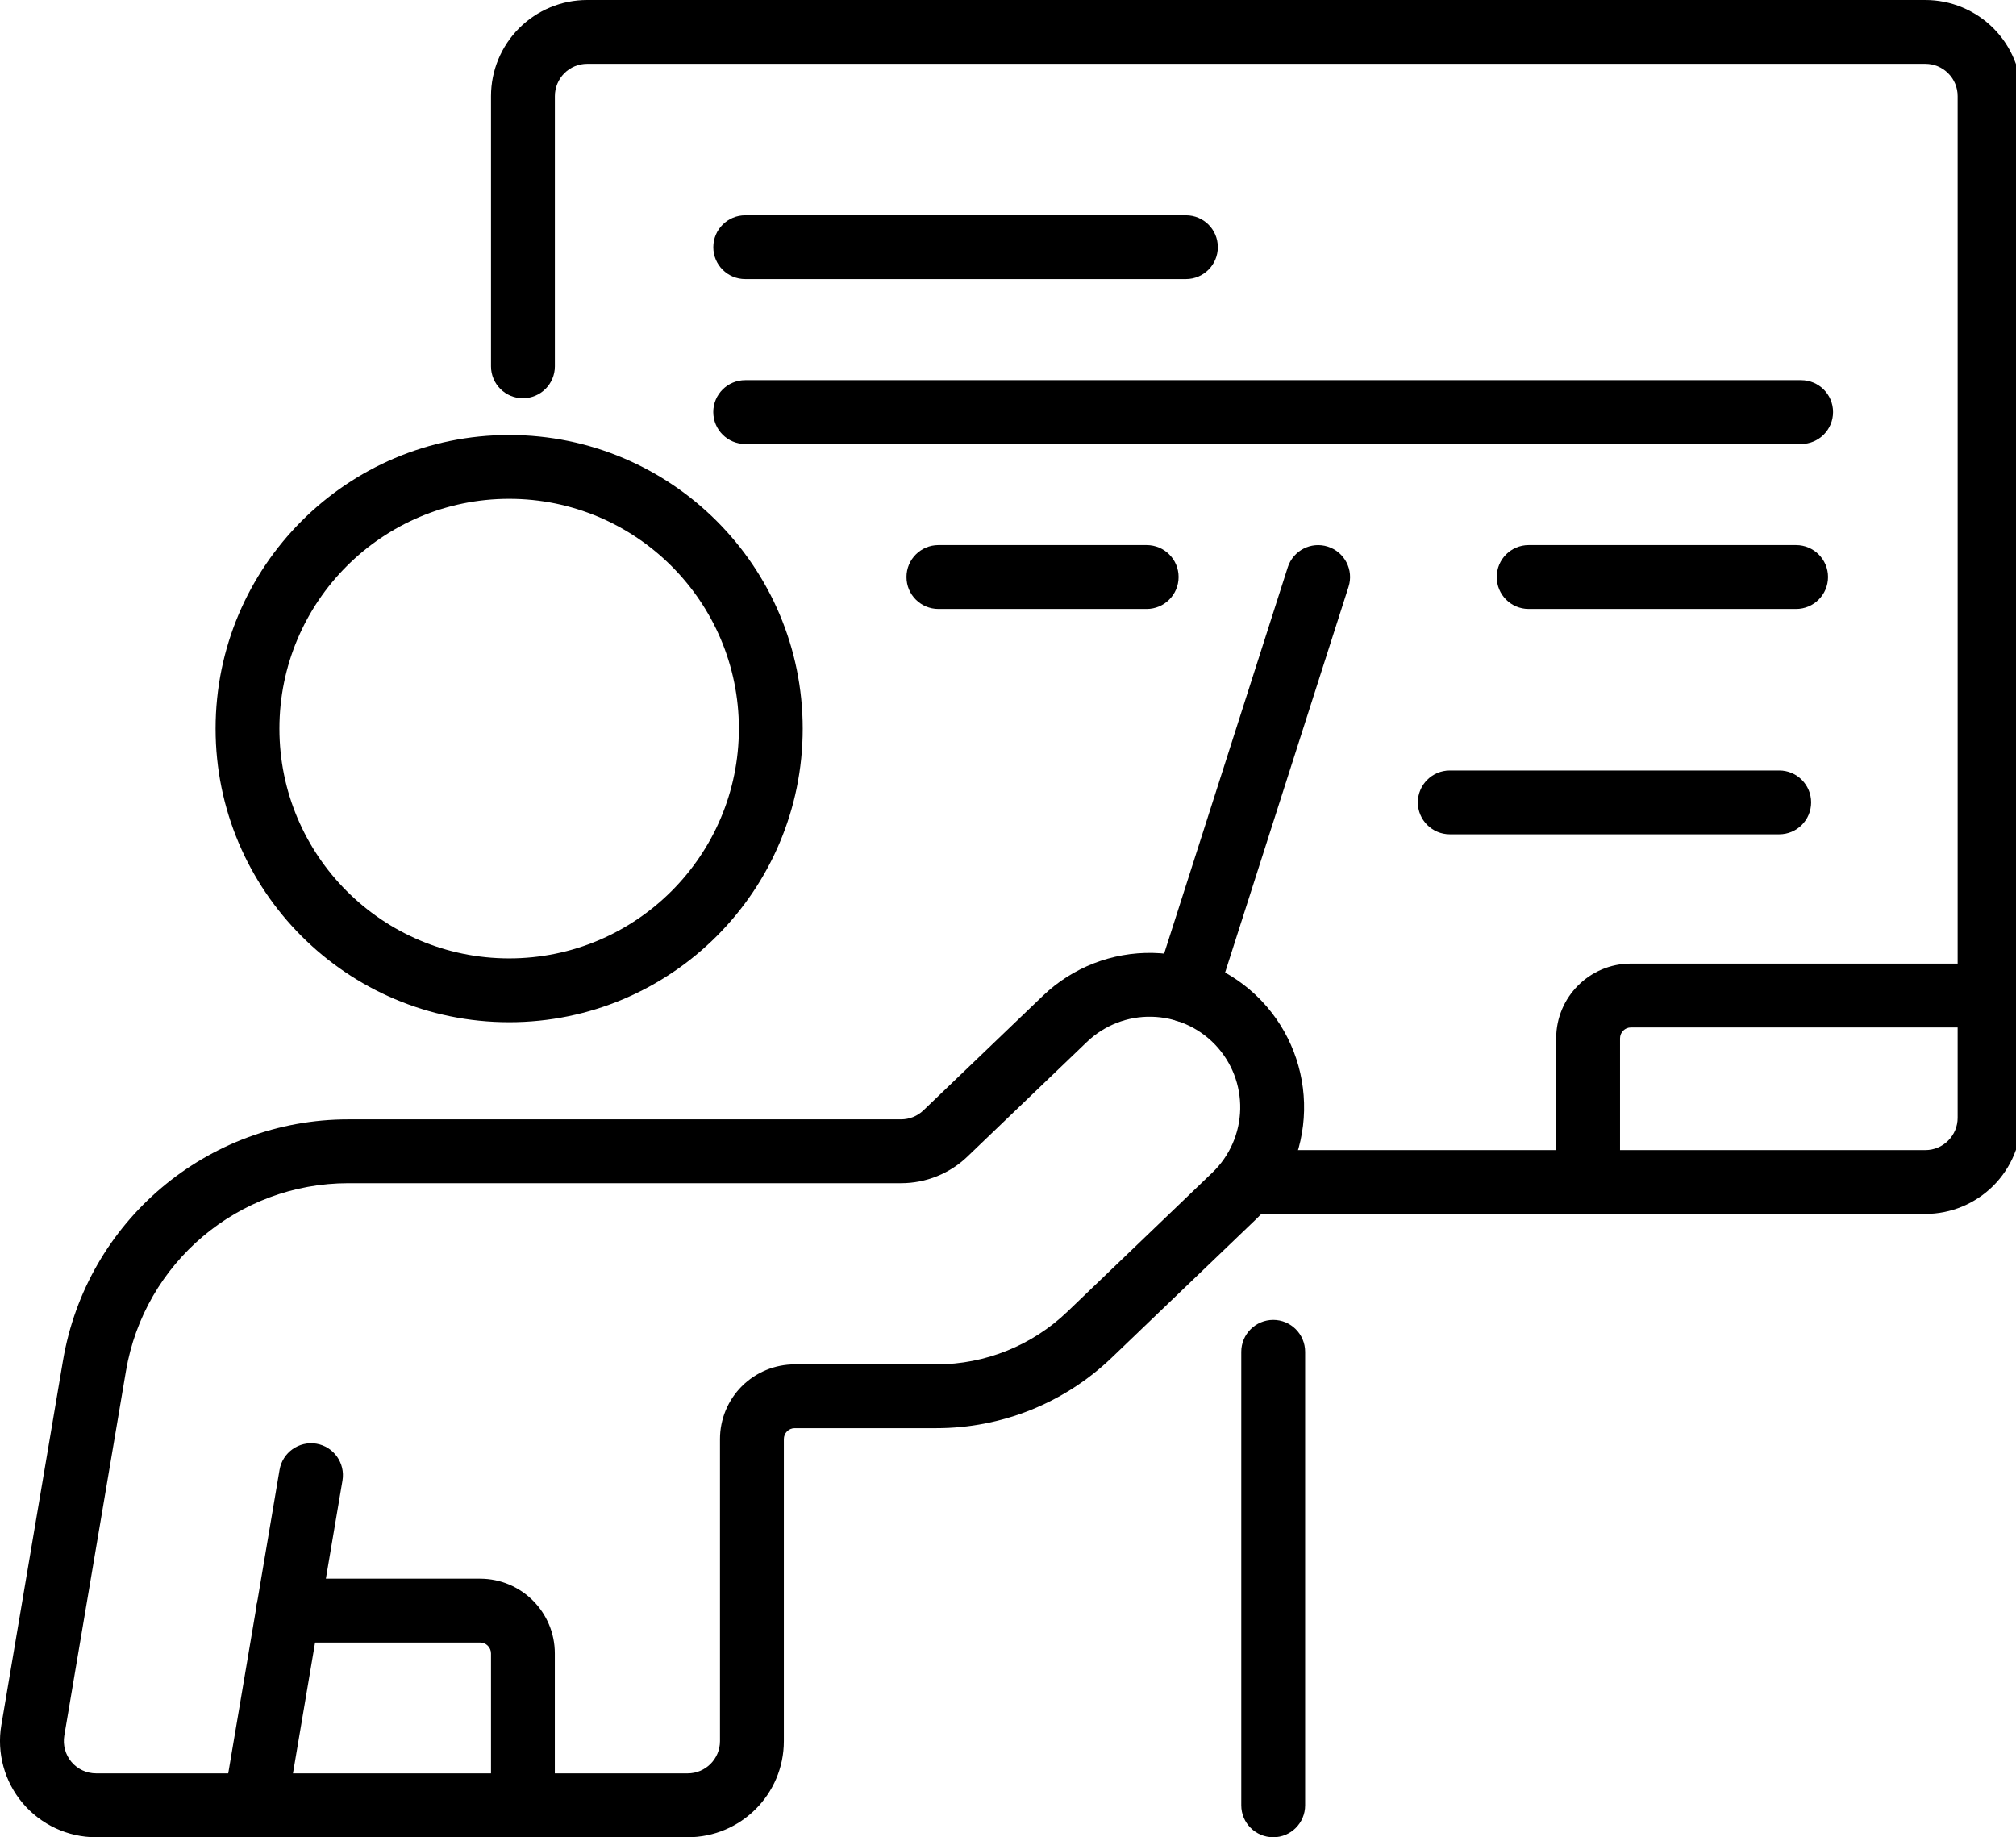
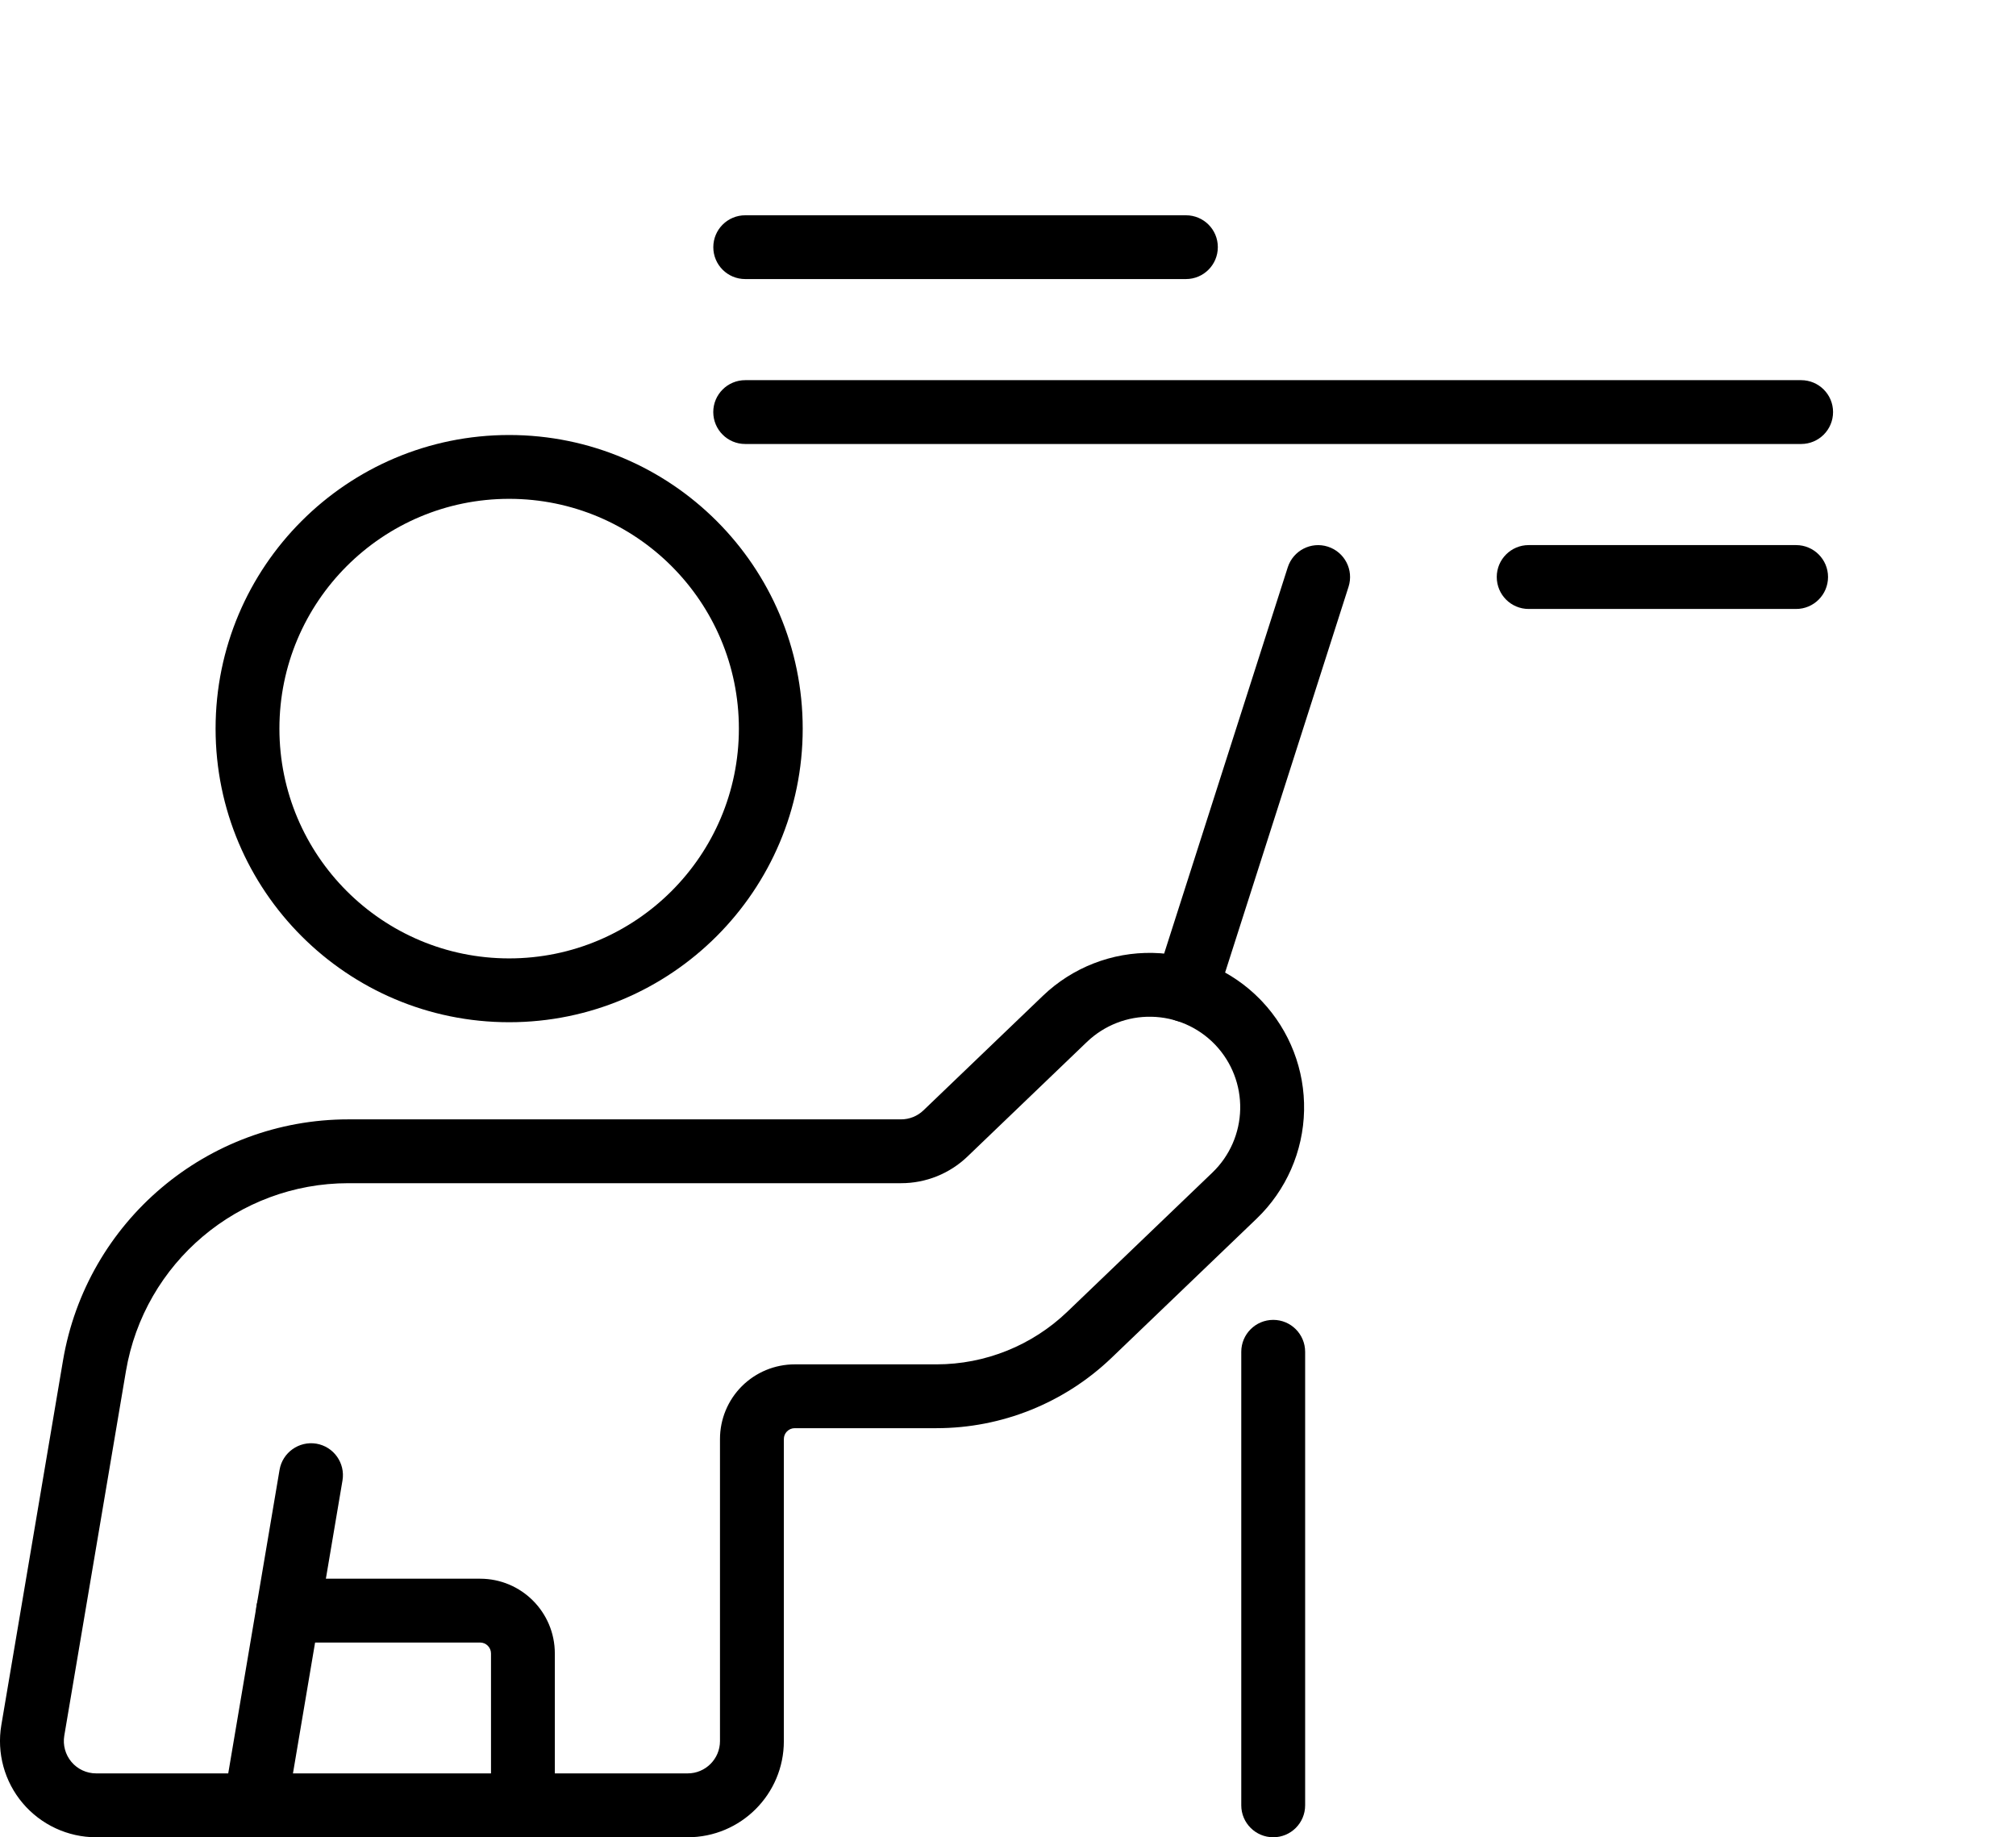
<svg xmlns="http://www.w3.org/2000/svg" version="1.1" id="Layer_1" x="0px" y="0px" width="45.325px" height="41.306px" viewBox="0 0 45.325 41.306" enable-background="new 0 0 45.325 41.306" xml:space="preserve">
-   <path fill-rule="evenodd" clip-rule="evenodd" fill="#000000" d="M12.475,8.236V2.161c0-0.192,0.077-0.378,0.212-0.513  c0.137-0.137,0.321-0.213,0.514-0.213h30.086c0.192,0,0.378,0.076,0.513,0.213c0.137,0.135,0.213,0.32,0.213,0.513v22.97  c0,0.191-0.076,0.377-0.213,0.513c-0.135,0.136-0.32,0.213-0.513,0.213H28.274c-0.396,0-0.718,0.321-0.718,0.717  c0,0.396,0.321,0.718,0.718,0.718h15.013c0.573,0,1.122-0.228,1.528-0.633c0.405-0.406,0.633-0.955,0.633-1.527V2.161  c0-0.573-0.228-1.123-0.633-1.528C44.409,0.228,43.86,0,43.287,0H13.2c-0.573,0-1.123,0.228-1.528,0.633  c-0.405,0.405-0.633,0.955-0.633,1.528v6.075c0,0.396,0.321,0.718,0.717,0.718S12.475,8.633,12.475,8.236" />
  <path fill-rule="evenodd" clip-rule="evenodd" fill="#000000" d="M27.907,30.392v10.196c0,0.396,0.322,0.718,0.719,0.718  c0.396,0,0.717-0.321,0.717-0.718V30.392c0-0.396-0.321-0.718-0.717-0.718C28.229,29.674,27.907,29.996,27.907,30.392" />
-   <path fill-rule="evenodd" clip-rule="evenodd" fill="#000000" d="M44.73,21.664h-8.063c-0.928,0-1.68,0.753-1.68,1.681v3.229  c0,0.396,0.321,0.718,0.719,0.718c0.396,0,0.717-0.322,0.717-0.718v-3.229c0-0.135,0.109-0.245,0.244-0.245h8.063  c0.396,0,0.718-0.321,0.718-0.717C45.448,21.986,45.125,21.664,44.73,21.664" />
  <path fill-rule="evenodd" clip-rule="evenodd" fill="#000000" d="M16.754,6.274h9.909c0.396,0,0.717-0.321,0.717-0.718  S27.059,4.84,26.664,4.84h-9.909c-0.396,0-0.718,0.32-0.718,0.717S16.358,6.274,16.754,6.274" />
  <path fill-rule="evenodd" clip-rule="evenodd" fill="#000000" d="M16.754,9.982h23.74c0.396,0,0.718-0.32,0.718-0.718  c0-0.396-0.321-0.717-0.718-0.717h-23.74c-0.396,0-0.718,0.321-0.718,0.717C16.037,9.662,16.358,9.982,16.754,9.982" />
-   <path fill-rule="evenodd" clip-rule="evenodd" fill="#000000" d="M21.098,13.691h4.682c0.396,0,0.718-0.321,0.718-0.719  c0-0.396-0.321-0.717-0.718-0.717h-4.682c-0.396,0-0.718,0.321-0.718,0.717C20.379,13.37,20.702,13.691,21.098,13.691" />
-   <path fill-rule="evenodd" clip-rule="evenodd" fill="#000000" d="M32.596,18.757h7.406c0.396,0,0.717-0.321,0.717-0.718  c0-0.395-0.32-0.717-0.717-0.717h-7.406c-0.396,0-0.719,0.322-0.719,0.717C31.877,18.436,32.2,18.757,32.596,18.757" />
  <path fill-rule="evenodd" clip-rule="evenodd" fill="#000000" d="M34.368,13.691h6.013c0.396,0,0.718-0.321,0.718-0.719  c0-0.396-0.322-0.717-0.718-0.717h-6.013c-0.396,0-0.717,0.321-0.717,0.717C33.651,13.37,33.972,13.691,34.368,13.691" />
  <path fill-rule="evenodd" clip-rule="evenodd" fill="#000000" d="M11.447,9.78c-3.643,0-6.6,2.957-6.6,6.601  c0,3.643,2.957,6.601,6.6,6.601c3.642,0,6.6-2.958,6.6-6.601C18.047,12.737,15.09,9.78,11.447,9.78 M11.447,11.215  c2.851,0,5.165,2.314,5.165,5.166c0,2.851-2.314,5.166-5.165,5.166s-5.165-2.315-5.165-5.166  C6.282,13.529,8.596,11.215,11.447,11.215" />
  <path fill-rule="evenodd" clip-rule="evenodd" fill="#000000" d="M23.446,22.389l-2.686,2.576c-0.135,0.129-0.315,0.201-0.502,0.201  H7.833c-3.175,0-5.887,2.291-6.417,5.424c-0.477,2.821-1.05,6.209-1.386,8.194c-0.106,0.627,0.07,1.27,0.48,1.755  c0.411,0.486,1.015,0.767,1.651,0.767h13.3c1.194,0,2.162-0.968,2.162-2.161v-6.791c0-0.065,0.025-0.127,0.071-0.173  s0.108-0.072,0.174-0.072h3.188c1.466,0,2.876-0.567,3.935-1.582c0.953-0.914,2.214-2.123,3.261-3.128  c0.664-0.637,1.048-1.512,1.067-2.432c0.019-0.911-0.321-1.793-0.946-2.455c-0.007-0.008-0.033-0.034-0.039-0.041  c-0.636-0.652-1.503-1.028-2.413-1.047C25,21.404,24.11,21.752,23.446,22.389 M21.754,25.999c0.587-0.563,1.695-1.626,2.684-2.575  c0.391-0.373,0.912-0.577,1.452-0.565c0.534,0.011,1.042,0.231,1.415,0.613c0.004,0.005,0.02,0.021,0.023,0.024  c0.367,0.389,0.566,0.905,0.555,1.439c-0.011,0.54-0.236,1.054-0.626,1.428c-1.047,1.004-2.308,2.213-3.26,3.127  c-0.791,0.759-1.845,1.184-2.942,1.184h-3.188c-0.445,0-0.873,0.177-1.188,0.491c-0.315,0.315-0.492,0.742-0.492,1.188v6.791  c0,0.4-0.325,0.726-0.726,0.726h-13.3c-0.214,0-0.416-0.094-0.554-0.257c-0.138-0.164-0.197-0.38-0.162-0.59l1.386-8.195  c0.413-2.44,2.527-4.227,5.002-4.227h12.424C20.815,26.602,21.352,26.386,21.754,25.999" />
  <path fill-rule="evenodd" clip-rule="evenodd" fill="#000000" d="M6.445,40.707L7.7,33.285c0.066-0.391-0.197-0.762-0.588-0.828  c-0.39-0.064-0.761,0.199-0.827,0.589L5.03,40.469c-0.066,0.39,0.197,0.761,0.588,0.827C6.008,41.361,6.379,41.098,6.445,40.707" />
  <path fill-rule="evenodd" clip-rule="evenodd" fill="#000000" d="M6.477,36.928h4.317c0.135,0,0.245,0.11,0.245,0.246v3.414  c0,0.396,0.321,0.718,0.718,0.718c0.396,0,0.717-0.321,0.717-0.718v-3.414c0-0.929-0.752-1.681-1.68-1.681H6.477  c-0.396,0-0.718,0.321-0.718,0.718C5.759,36.606,6.081,36.928,6.477,36.928" />
  <path fill-rule="evenodd" clip-rule="evenodd" fill="#000000" d="M27.346,22.482l2.973-9.29c0.121-0.378-0.088-0.781-0.465-0.902  c-0.378-0.121-0.781,0.088-0.902,0.465l-2.973,9.29c-0.119,0.377,0.088,0.781,0.465,0.902S27.225,22.859,27.346,22.482" />
</svg>